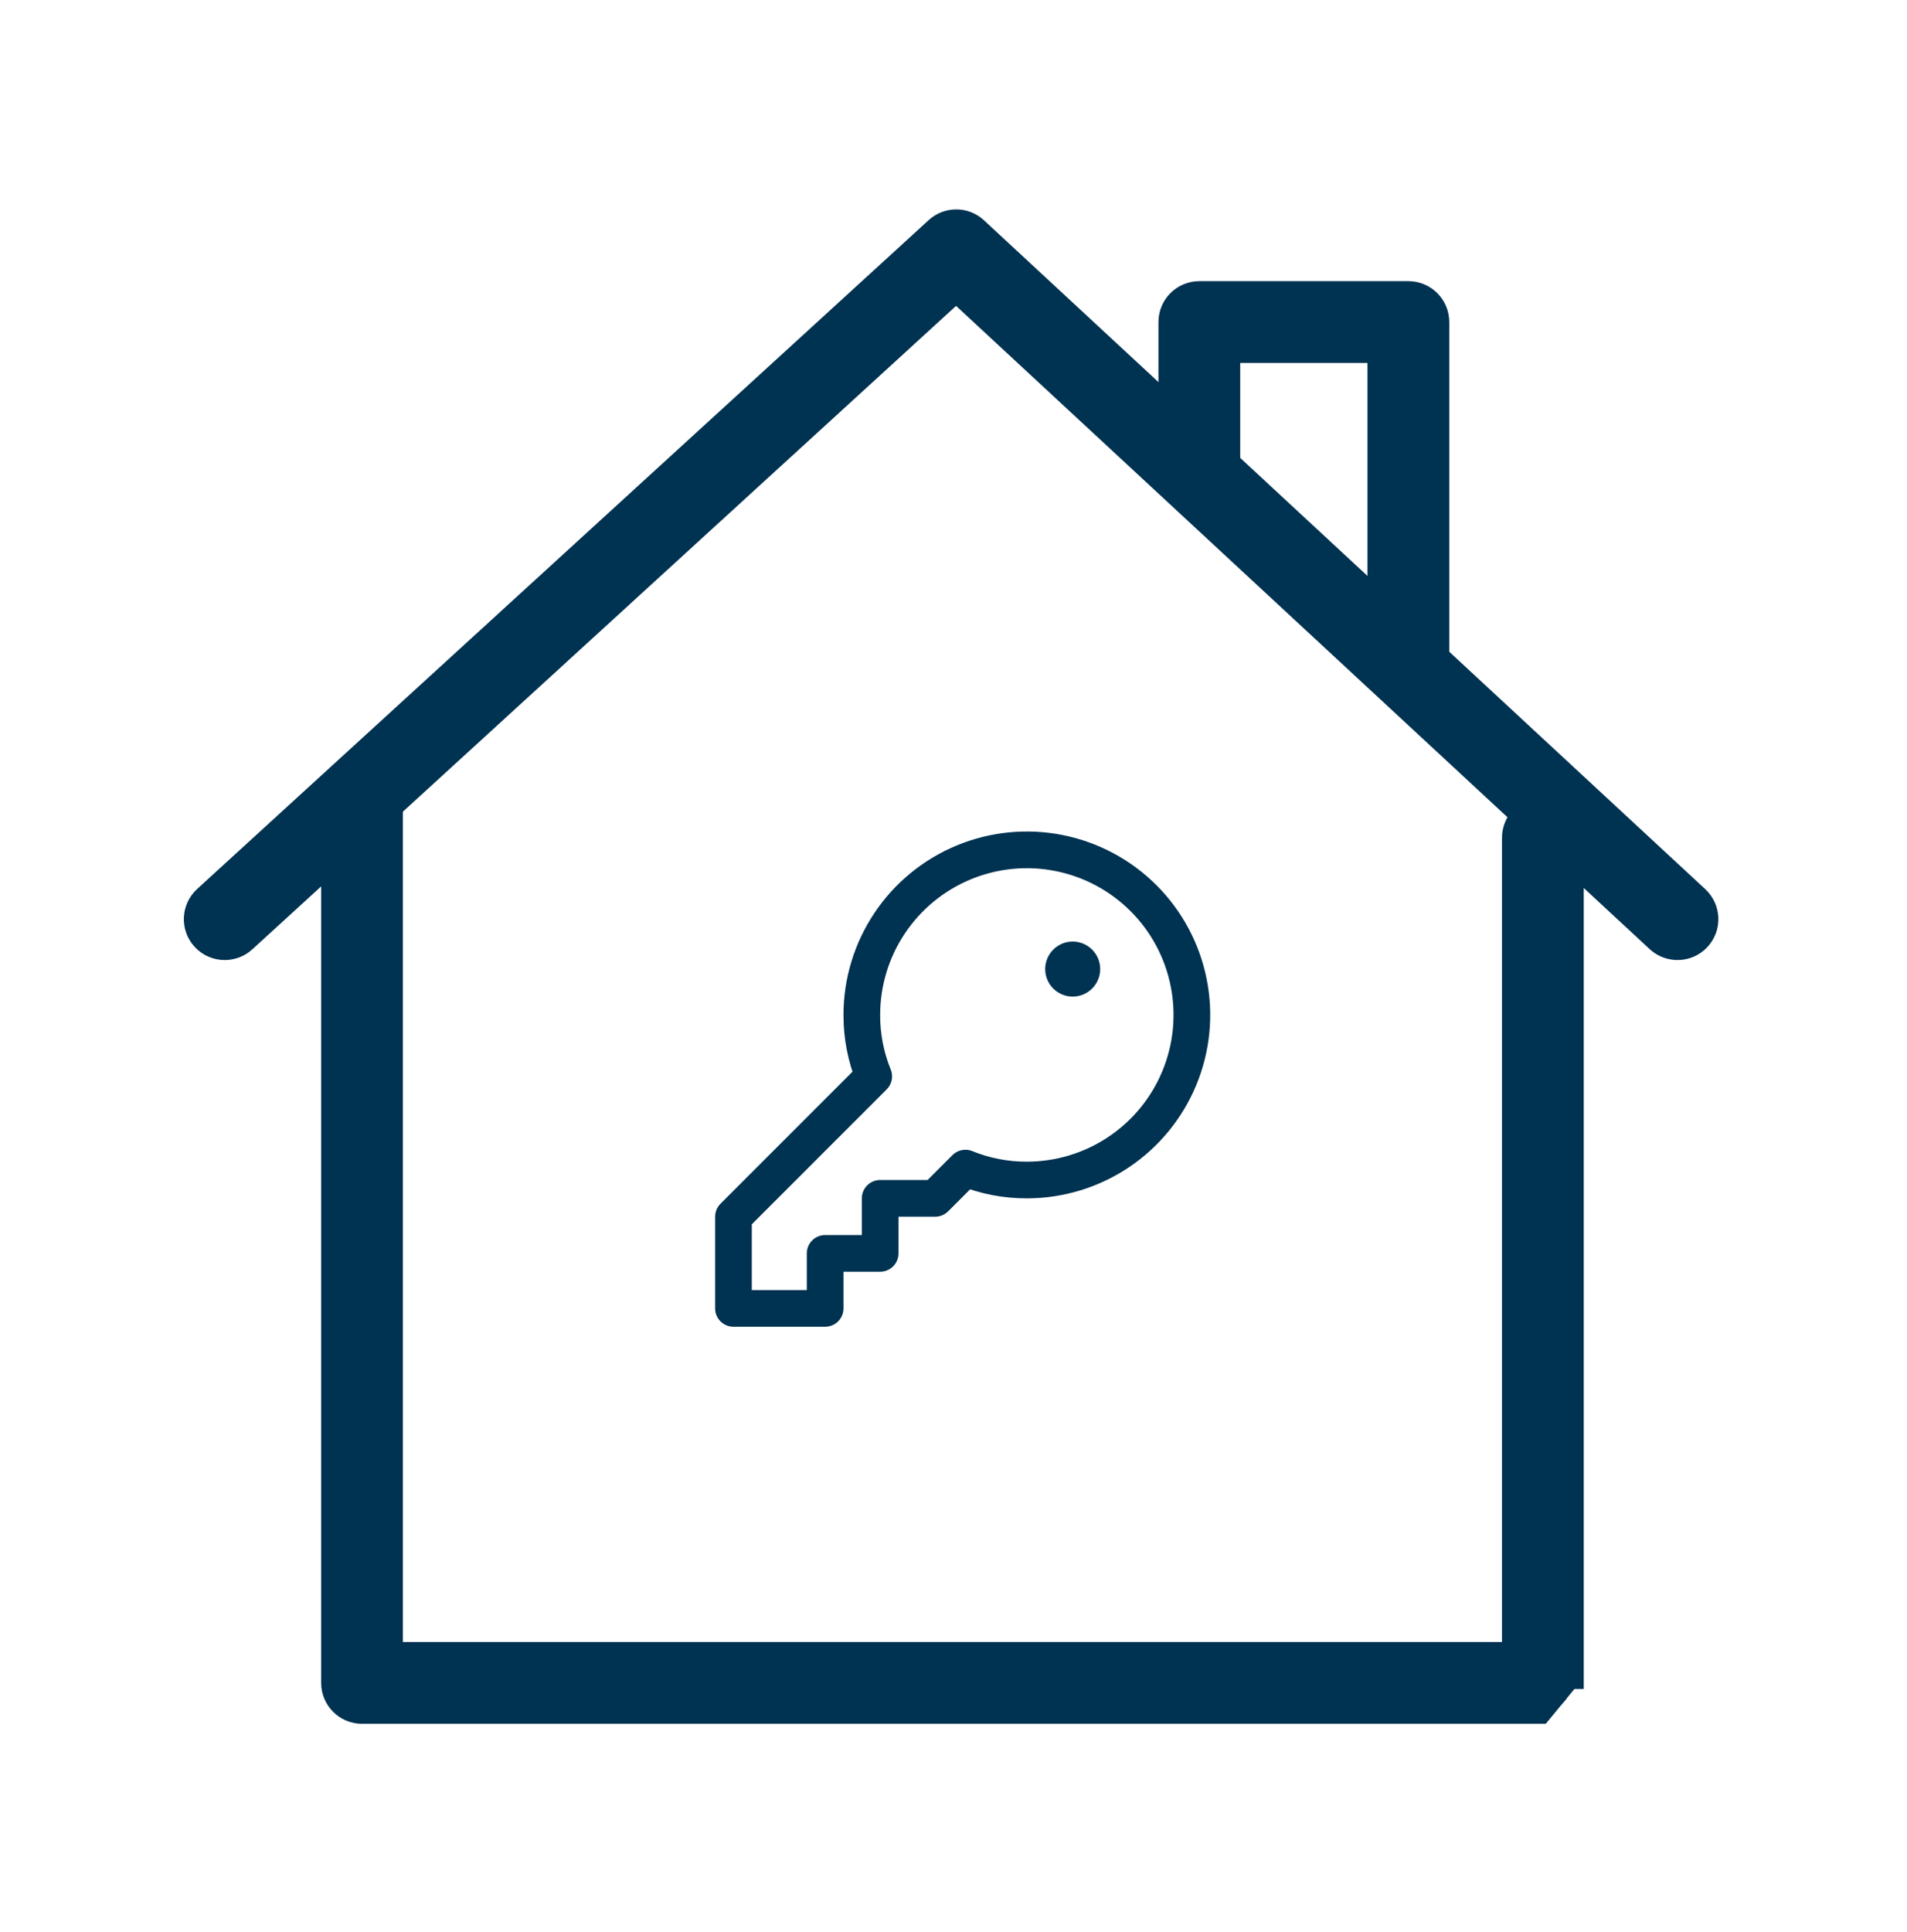
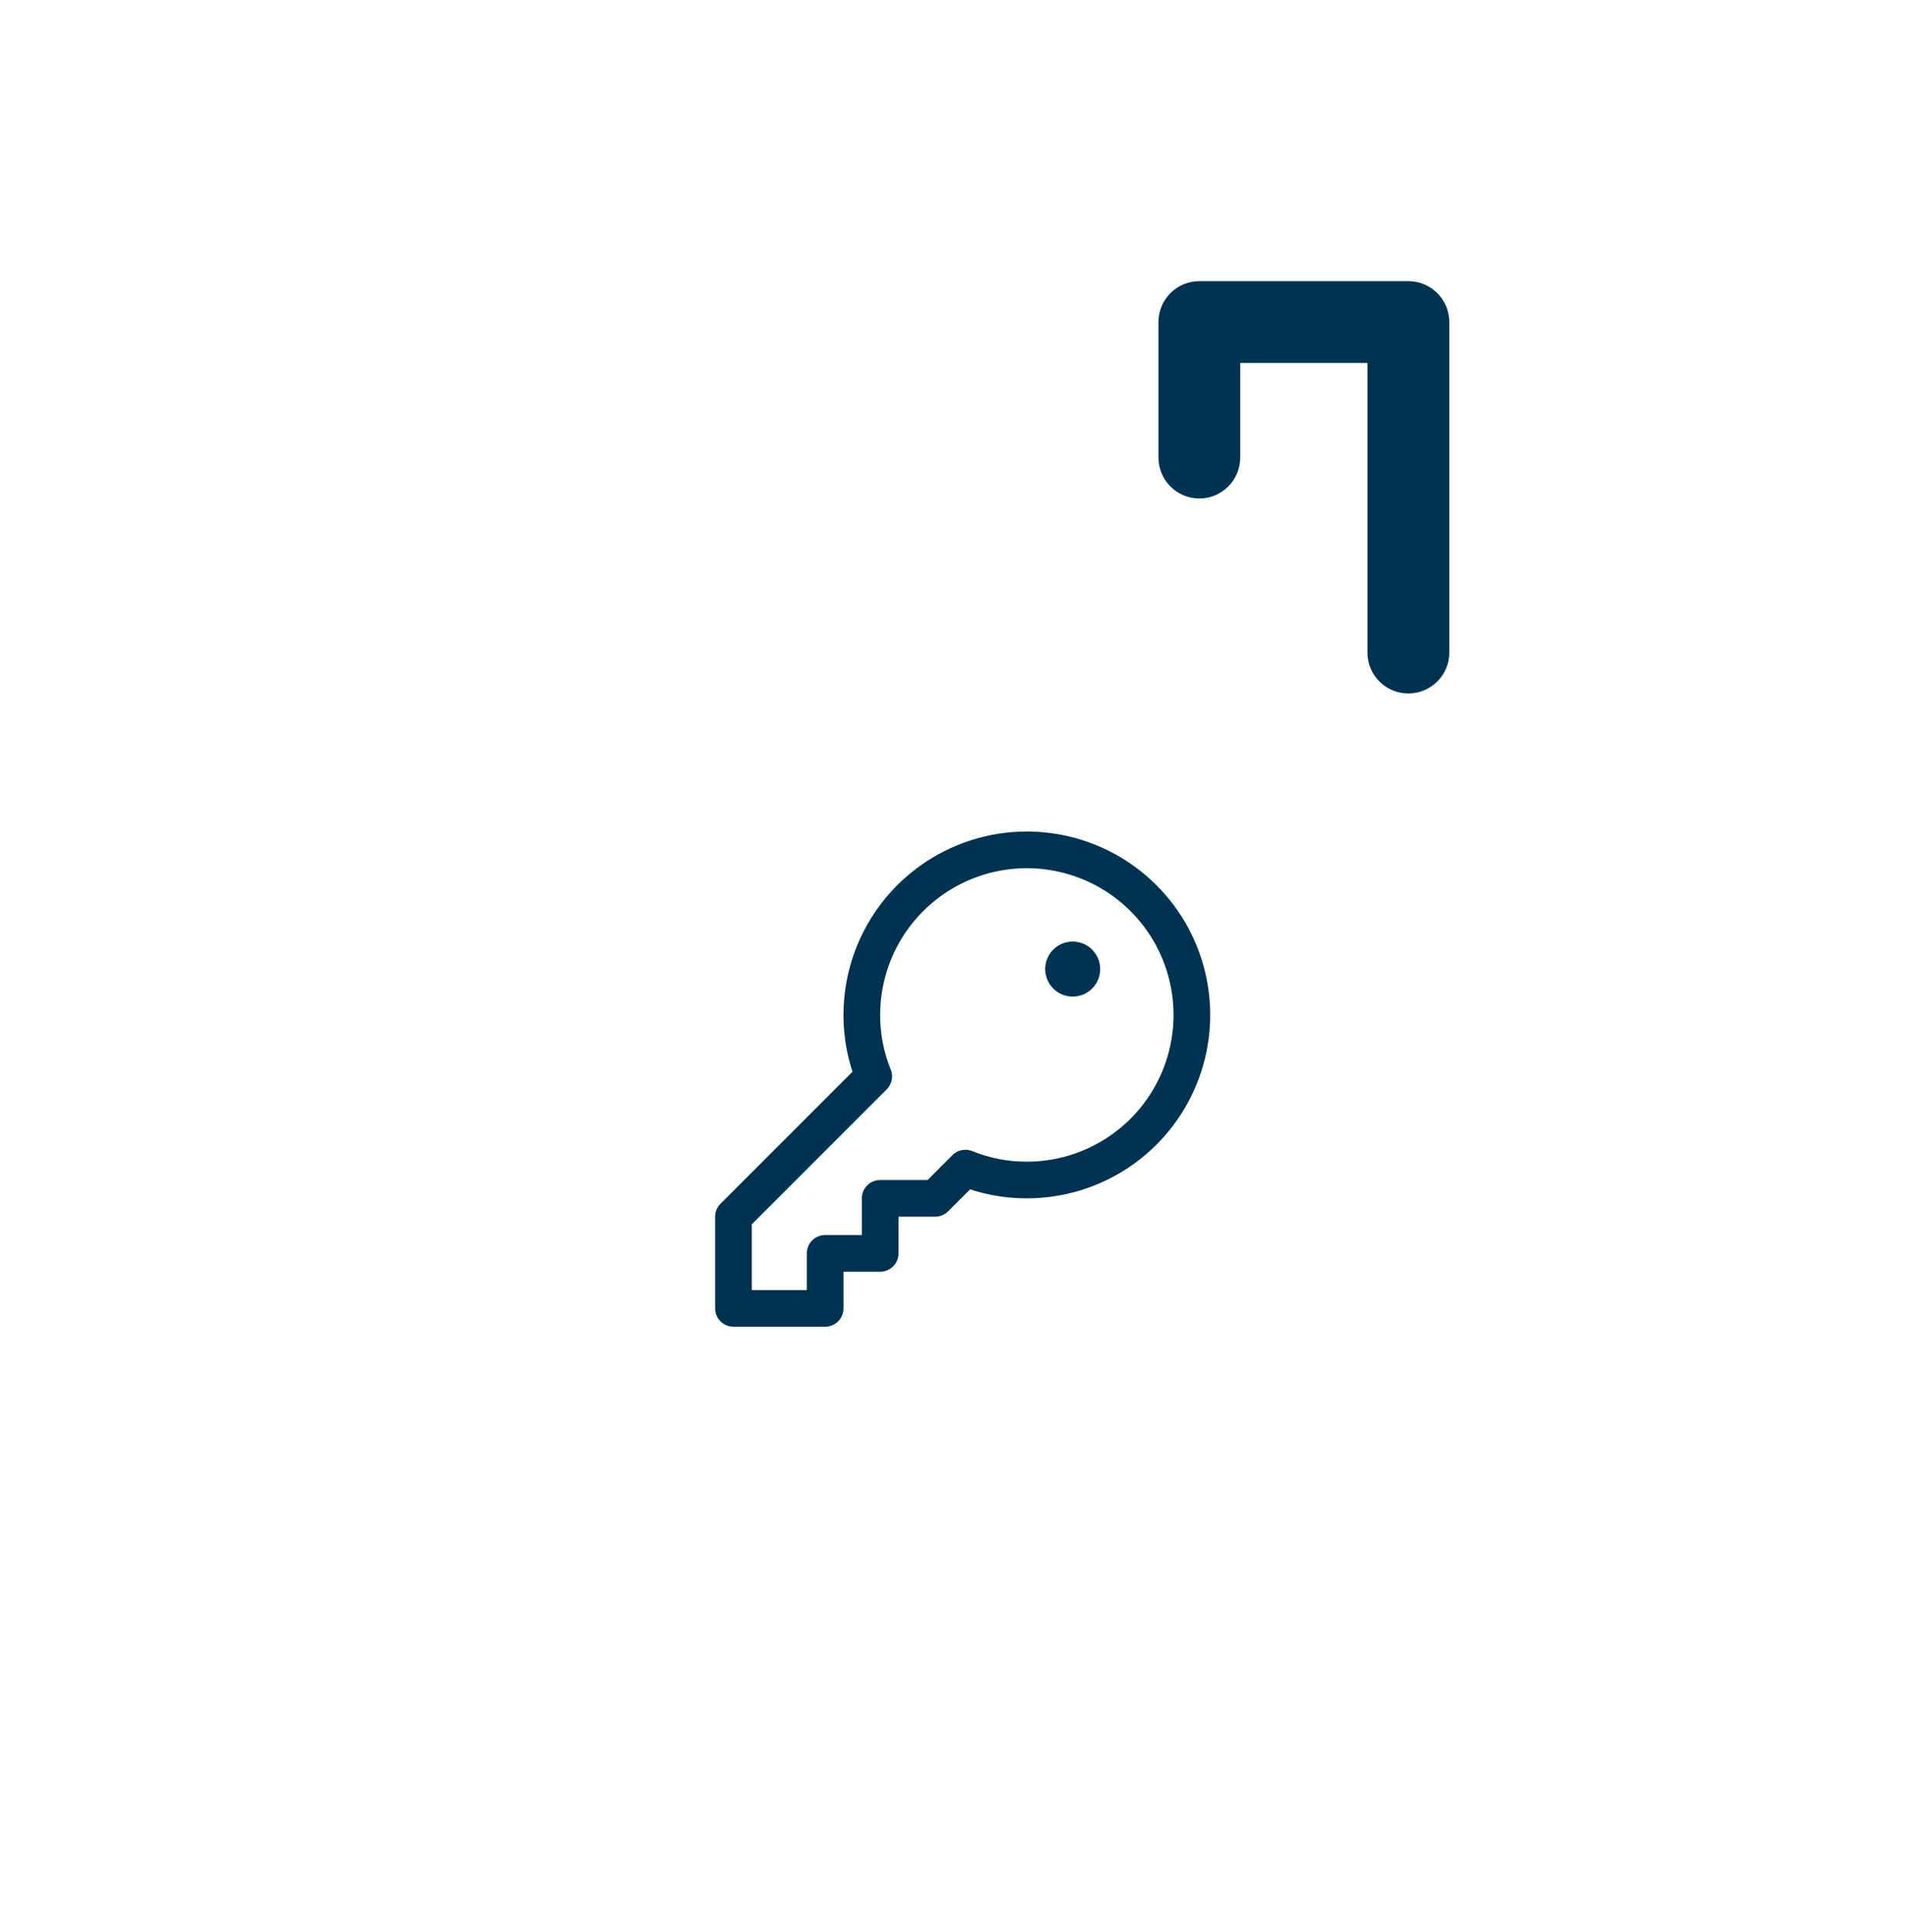
<svg xmlns="http://www.w3.org/2000/svg" width="78" height="79" viewBox="0 0 78 79" fill="none">
-   <path d="M68.809 38.756H68.787C68.491 38.756 68.206 38.644 67.991 38.444L55.739 27.085C55.264 26.644 55.237 25.902 55.676 25.429C56.116 24.954 56.858 24.927 57.332 25.366L69.458 36.607C69.774 36.817 69.981 37.176 69.981 37.583C69.981 38.232 69.456 38.756 68.809 38.756ZM45.256 16.943C44.971 16.943 44.685 16.84 44.46 16.631C40.954 13.383 38.49 11.097 38.49 11.097C38.173 10.803 38.044 10.359 38.153 9.94C38.262 9.521 38.594 9.198 39.014 9.096L39.234 9.044C39.858 8.895 40.486 9.276 40.643 9.896C41.561 10.747 43.54 12.583 46.054 14.912C46.53 15.353 46.557 16.095 46.118 16.568C45.886 16.816 45.572 16.943 45.256 16.943Z" fill="#003251" />
-   <path d="M62.93 69.989C62.324 69.989 61.81 69.523 61.761 68.91C61.742 68.656 61.803 68.414 61.925 68.213V37.575C61.925 36.928 62.449 36.404 63.097 36.404C63.744 36.404 64.268 36.928 64.268 37.575V68.804C64.268 69.416 63.799 69.924 63.189 69.973L63.022 69.985C62.991 69.987 62.961 69.989 62.93 69.989Z" fill="#003251" />
  <path d="M57.66 25.93C57.014 25.93 56.488 25.407 56.488 24.76L56.467 14.426C55.971 14.281 55.616 13.82 55.625 13.279C55.638 12.632 56.176 12.111 56.818 12.129L57.658 12.144C58.297 12.155 58.808 12.675 58.808 13.314L58.832 24.754C58.834 25.402 58.309 25.928 57.662 25.93C57.662 25.93 57.662 25.93 57.66 25.93Z" fill="#003251" />
  <path d="M56.182 26.684C56.182 27.47 56.818 28.106 57.604 28.106C58.389 28.106 59.028 27.471 59.028 26.684V13.169C59.028 12.383 58.391 11.747 57.606 11.747H49.055C48.269 11.747 47.633 12.383 47.633 13.169V18.71C47.633 19.496 48.269 20.132 49.055 20.132C49.84 20.132 50.477 19.496 50.477 18.71V14.591H56.182V26.684Z" fill="#003251" stroke="#003251" stroke-width="0.5" />
-   <path d="M8.232 36.535L8.232 36.535C7.653 37.065 7.611 37.965 8.142 38.544C8.421 38.85 8.807 39.006 9.191 39.006C9.534 39.006 9.878 38.883 10.151 38.635L10.151 38.634L39.106 12.168L67.647 38.628L67.647 38.628C68.223 39.16 69.121 39.127 69.656 38.551L69.656 38.551C70.189 37.976 70.156 37.076 69.579 36.541L69.579 36.541L40.079 9.193C39.537 8.688 38.698 8.686 38.153 9.186L8.232 36.535Z" fill="#003251" stroke="#003251" stroke-width="0.5" />
-   <path d="M14.807 70.235H63.107L64.278 68.812H64.528V68.811V34.256C64.528 33.47 63.891 32.834 63.106 32.834C62.32 32.834 61.684 33.47 61.684 34.256V67.39H16.229V33.202C16.229 32.416 15.593 31.78 14.807 31.78C14.022 31.78 13.386 32.416 13.386 33.202V68.814C13.386 69.599 14.022 70.235 14.807 70.235Z" fill="#003251" stroke="#003251" stroke-width="0.5" />
  <path d="M35.737 44.013C35.412 43.215 35.247 42.361 35.25 41.5C35.25 40.165 35.646 38.86 36.388 37.75C37.129 36.64 38.184 35.775 39.417 35.264C40.65 34.753 42.008 34.619 43.317 34.88C44.626 35.14 45.829 35.783 46.773 36.727C47.717 37.671 48.36 38.874 48.62 40.183C48.881 41.492 48.747 42.85 48.236 44.083C47.725 45.316 46.86 46.371 45.75 47.112C44.64 47.854 43.335 48.25 42 48.25C41.139 48.253 40.285 48.088 39.487 47.763V47.763L38.25 49H36V51.25H33.75V53.5H30V49.75L35.737 44.013Z" stroke="#003251" stroke-width="1.5" stroke-linecap="round" stroke-linejoin="round" />
  <path d="M43.875 40.75C44.496 40.75 45 40.246 45 39.625C45 39.004 44.496 38.5 43.875 38.5C43.254 38.5 42.75 39.004 42.75 39.625C42.75 40.246 43.254 40.75 43.875 40.75Z" fill="#003251" />
</svg>